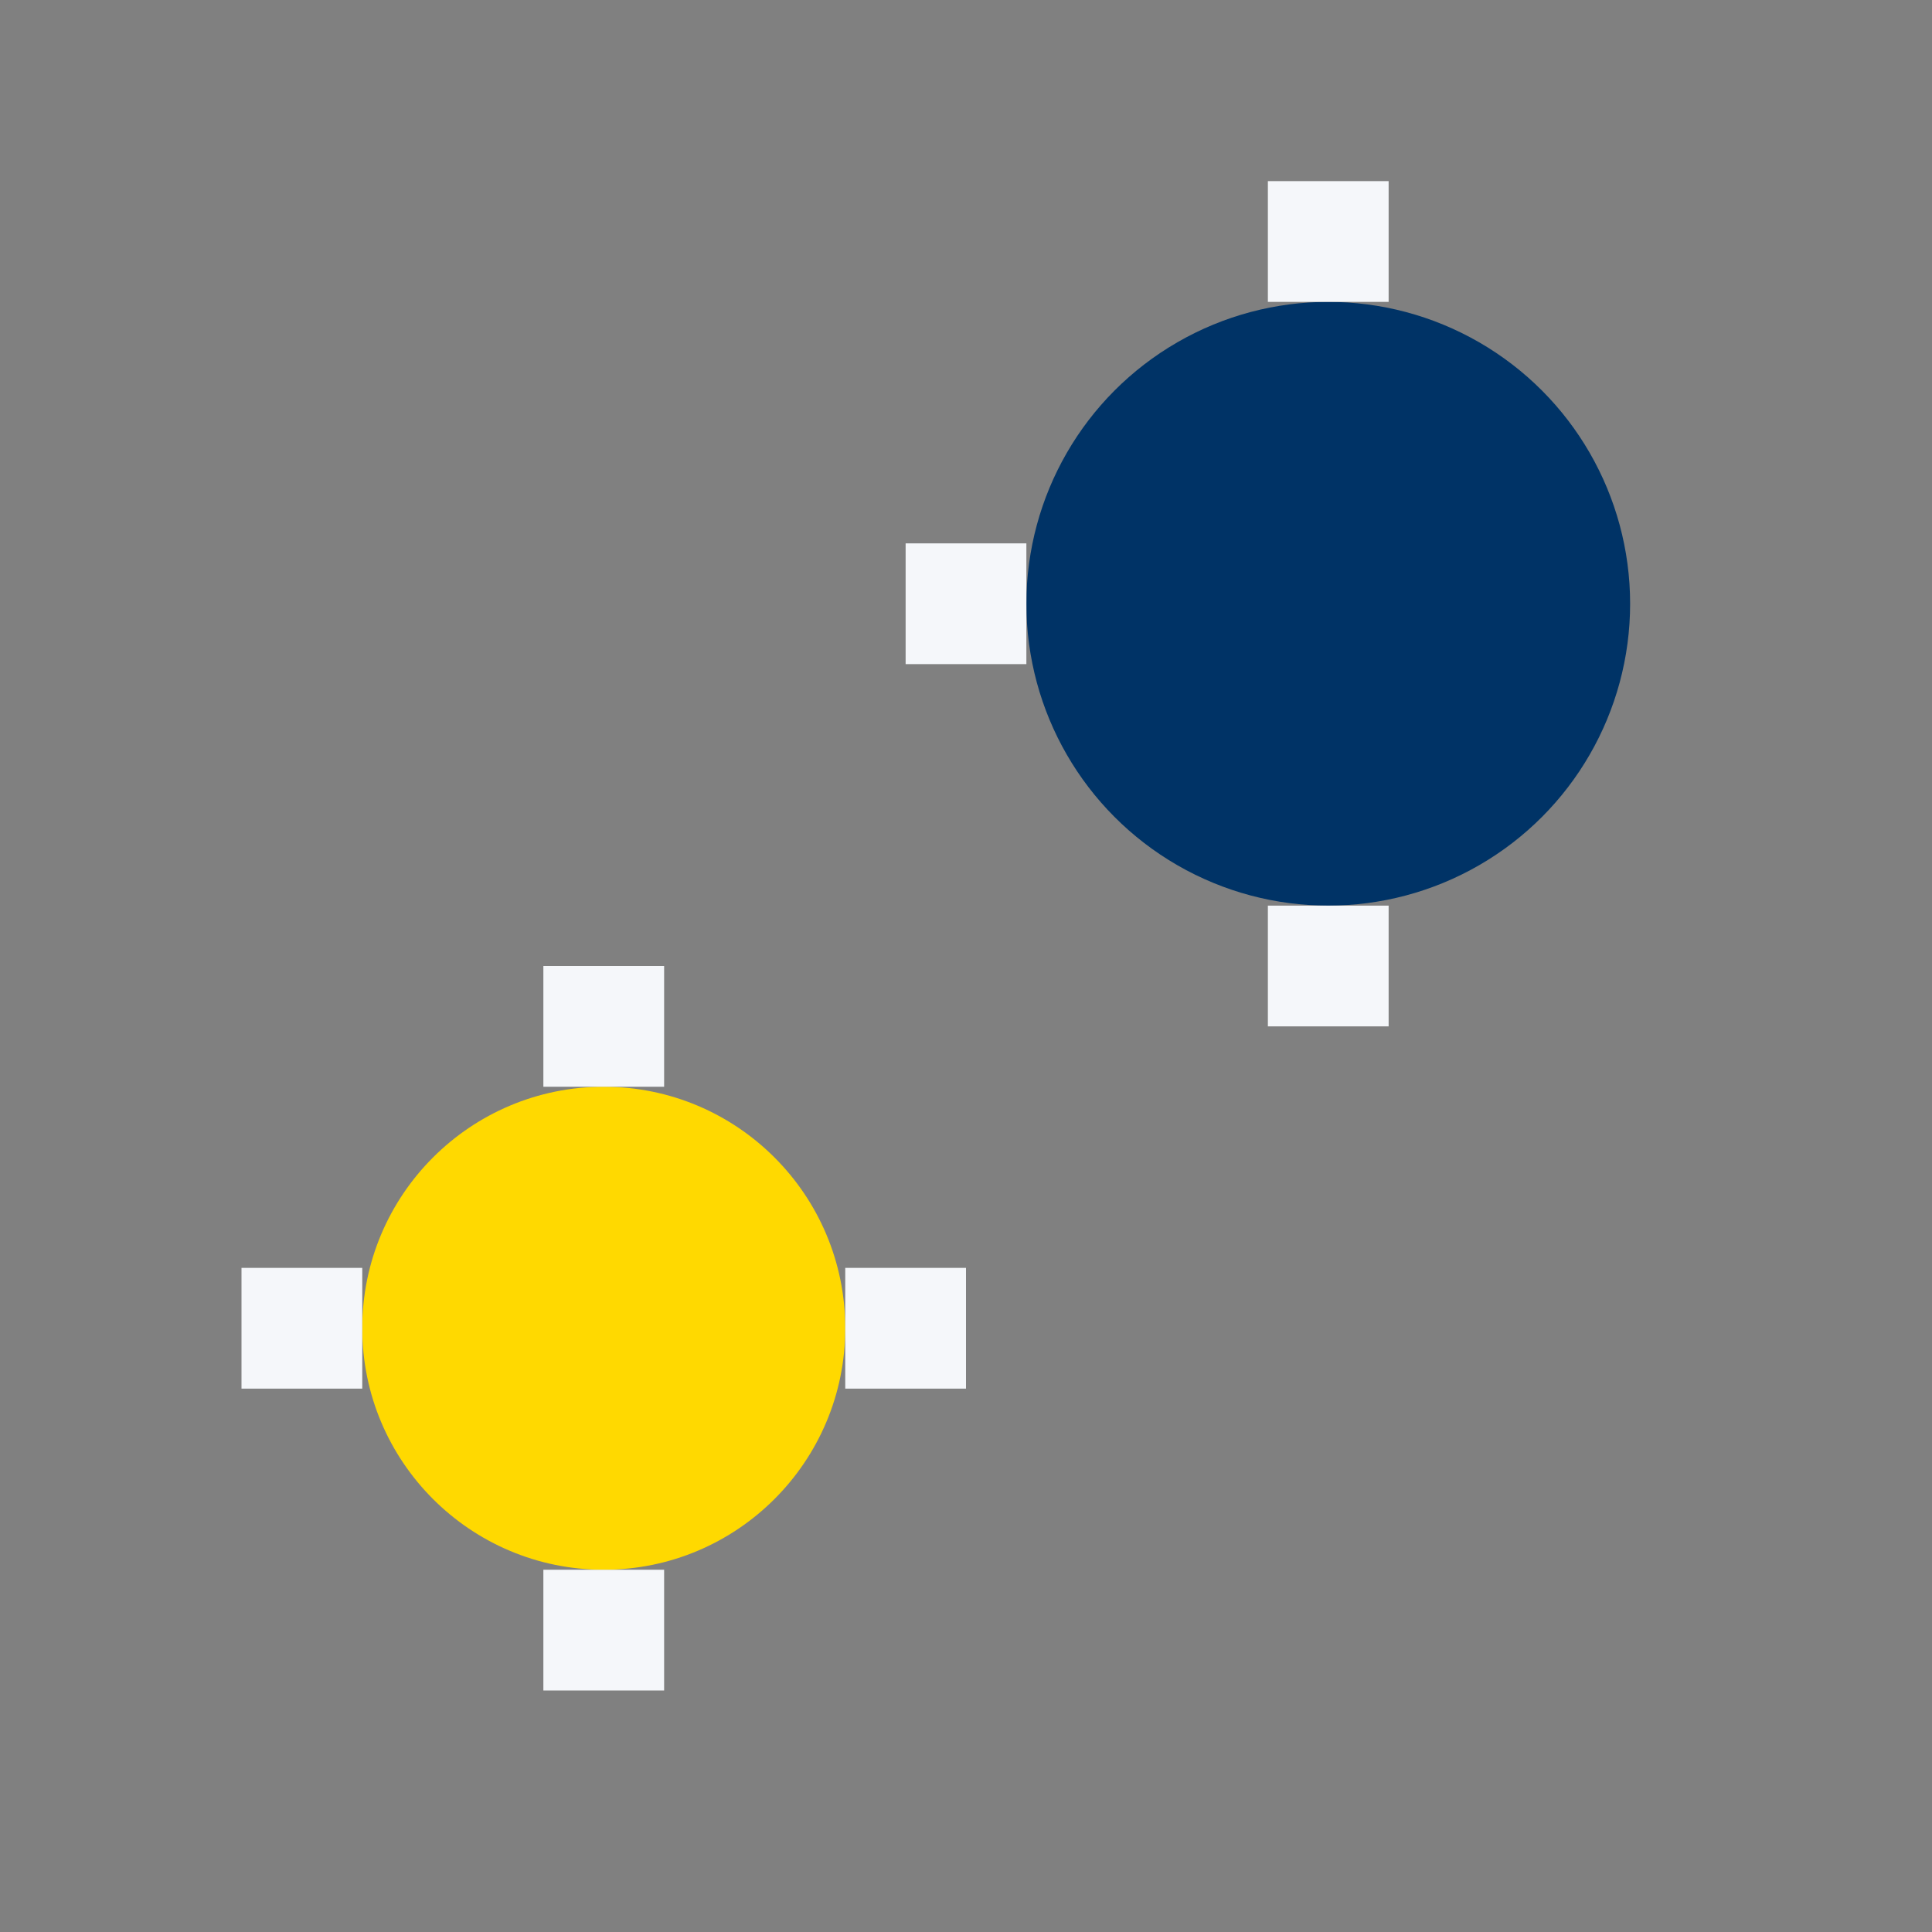
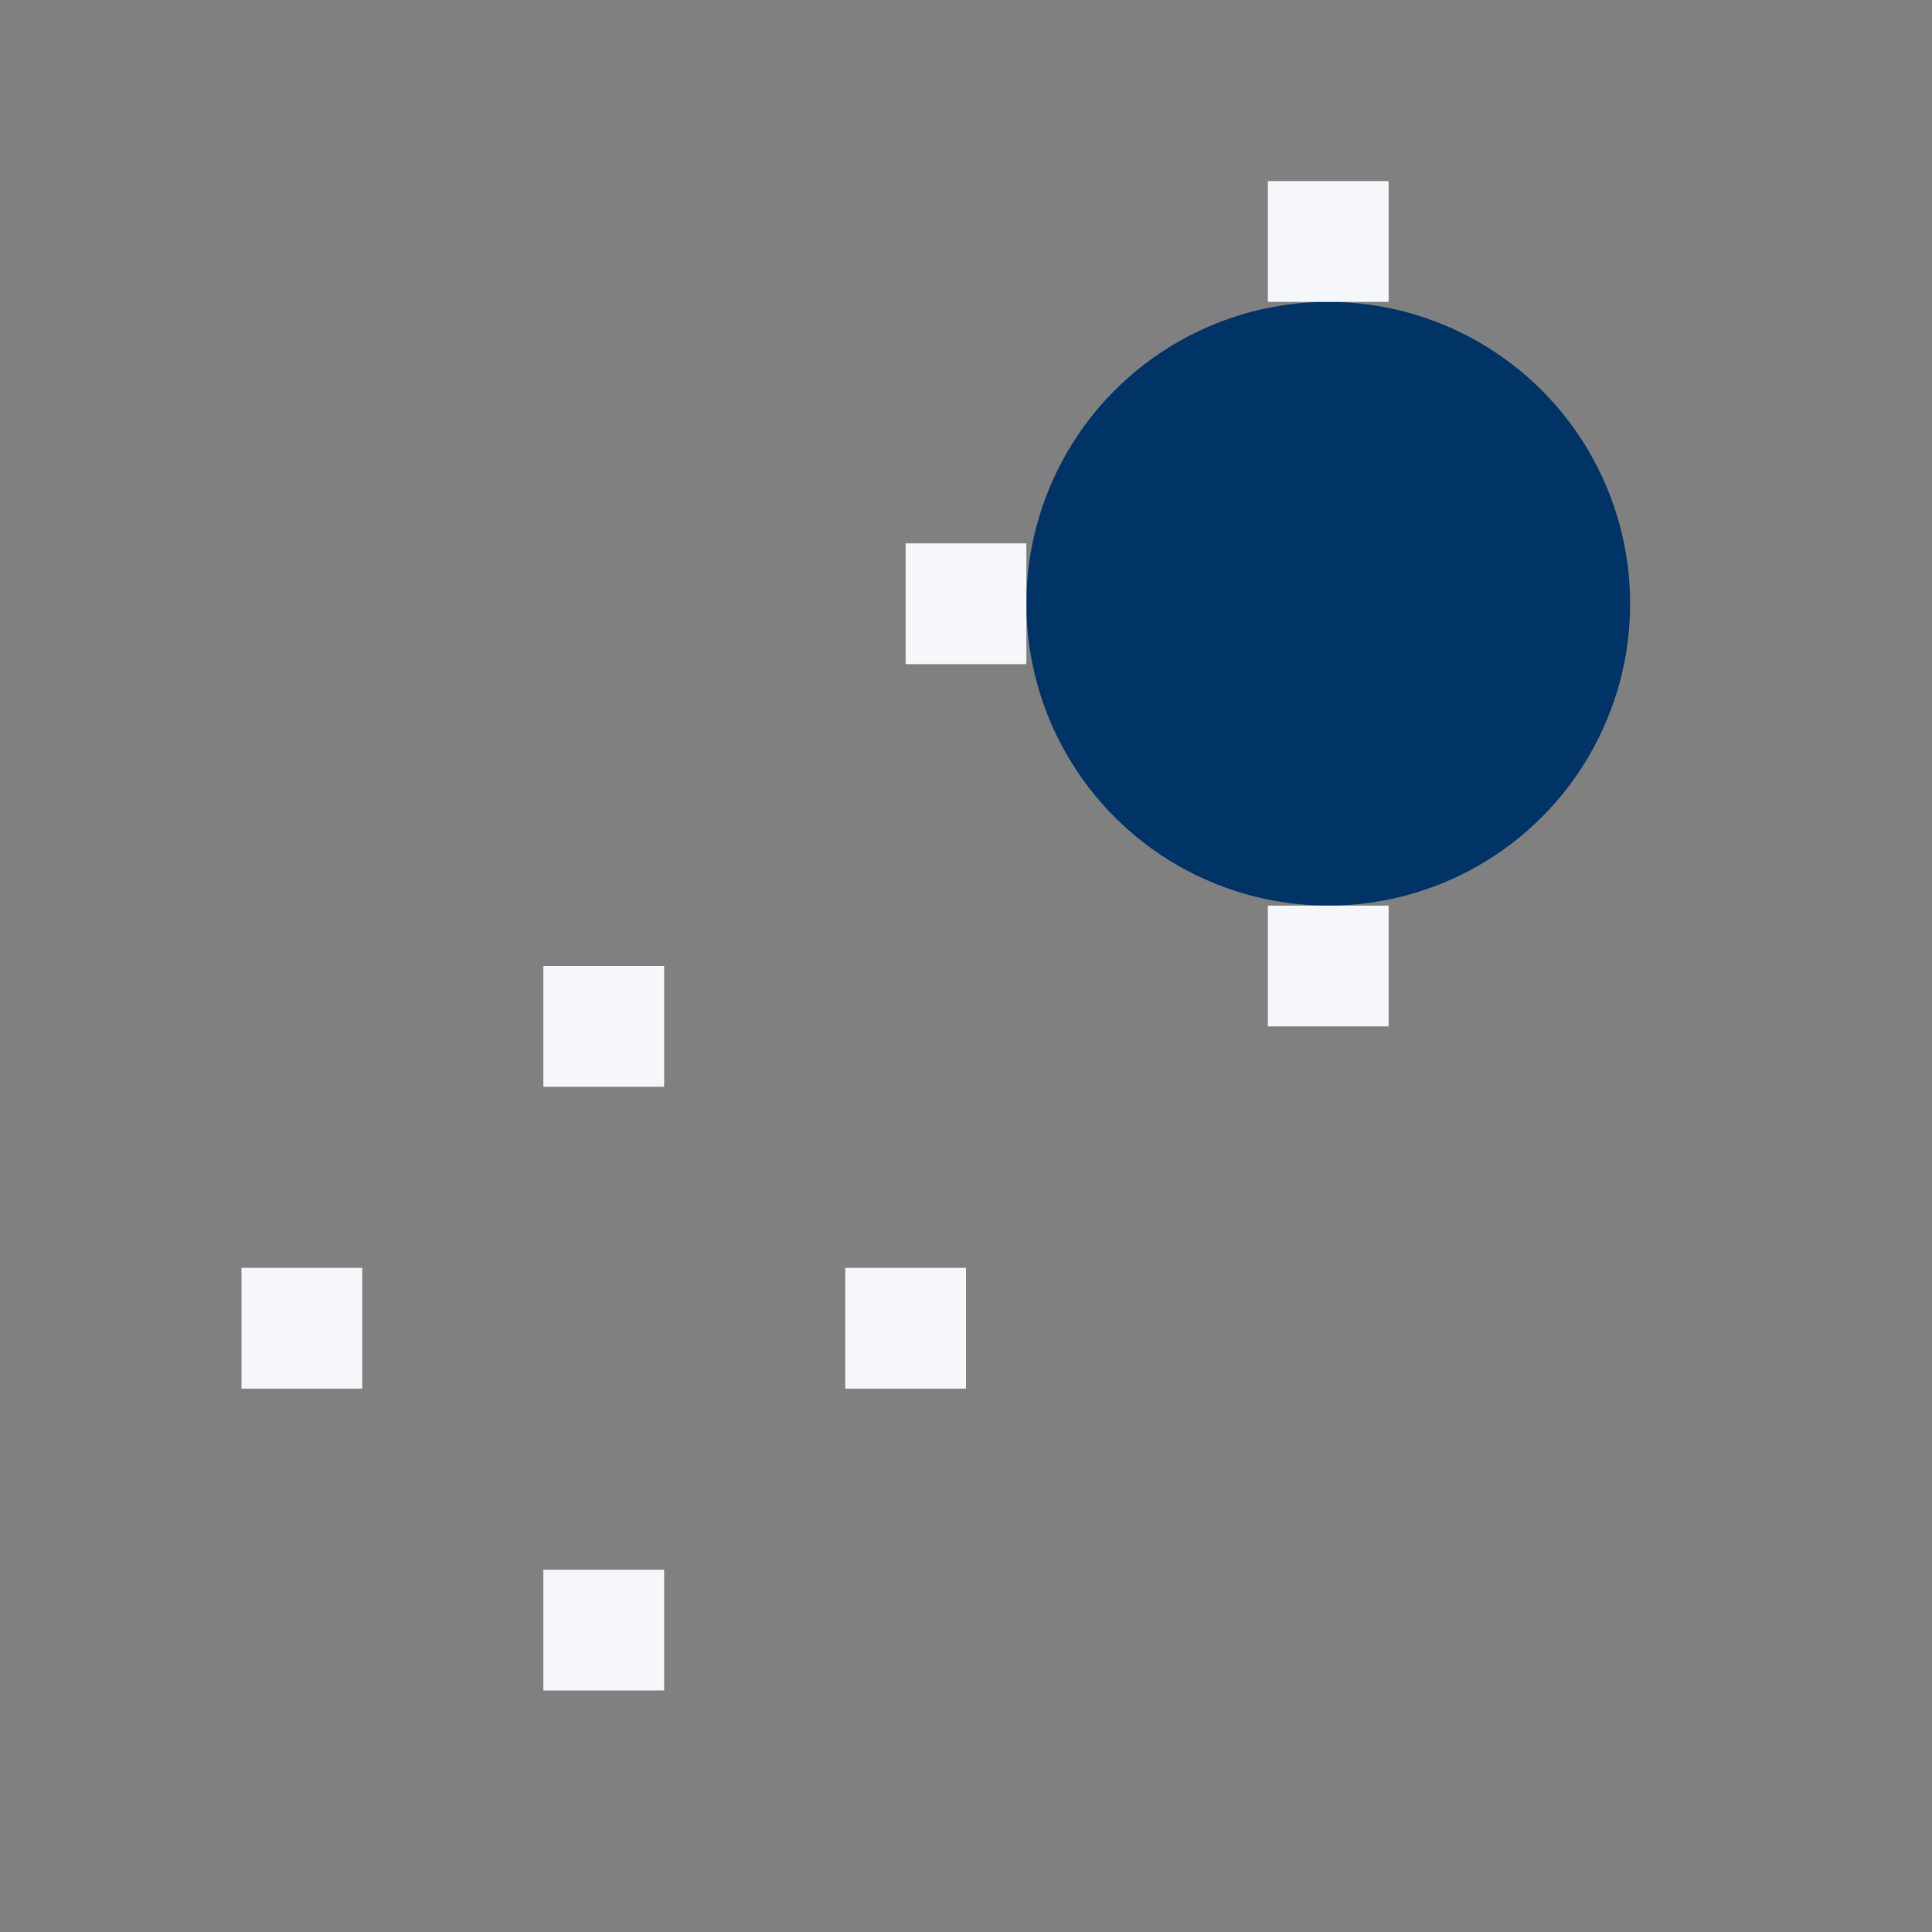
<svg xmlns="http://www.w3.org/2000/svg" width="32" height="32" viewBox="0 0 32 32">
  <rect x="0" y="0" width="32" height="32" fill="#808080" stroke="none" />
-   <circle cx="10" cy="22" r="4" fill="#FFD900" />
  <circle cx="22" cy="10" r="5" fill="#003366" />
  <path d="M10 18v-2M10 26v2M6 22H4M14 22h2M22 5V3M22 15v2M17 10h-2" stroke="#F5F7FA" stroke-width="2" />
</svg>